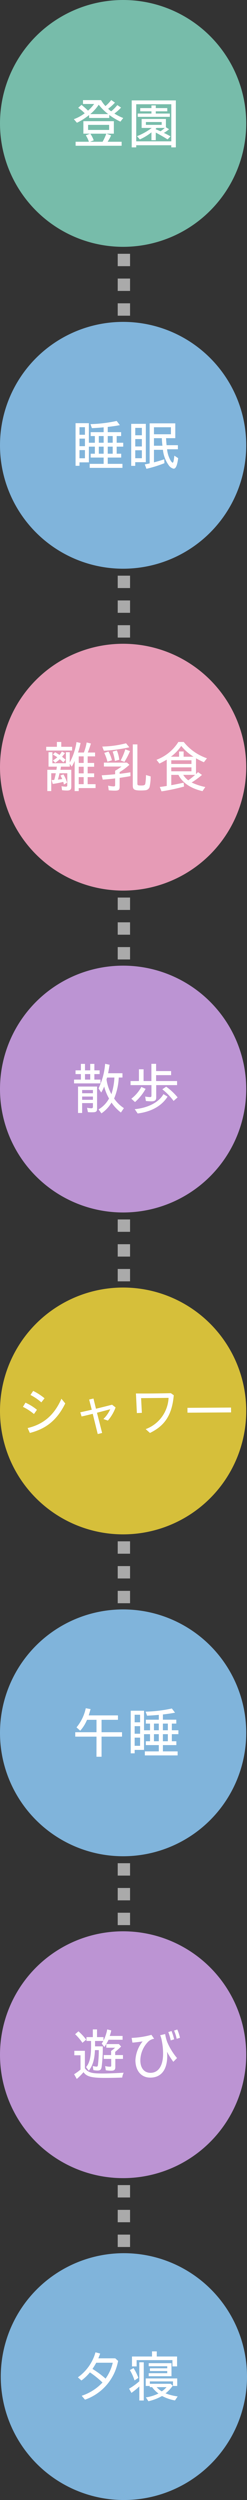
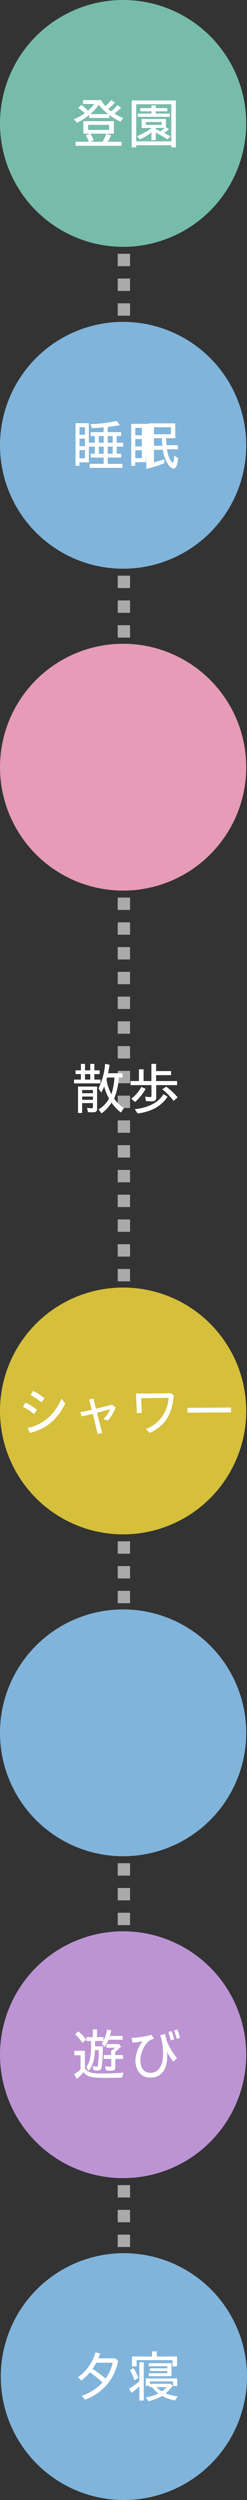
<svg xmlns="http://www.w3.org/2000/svg" width="80" height="807.75" viewBox="0 0 80 807.75">
  <rect x="0" y="0" width="80" height="807.75" fill="#333333" stroke="none" />
  <g transform="translate(-580.403 -3479.5)">
    <path d="M2,722.273H-2V720H2ZM2,716H-2v-4H2Zm0-8H-2v-4H2Zm0-8H-2v-4H2Zm0-8H-2v-4H2Zm0-8H-2v-4H2Zm0-8H-2v-4H2Zm0-8H-2v-4H2Zm0-8H-2v-4H2Zm0-8H-2v-4H2Zm0-8H-2v-4H2Zm0-8H-2v-4H2Zm0-8H-2v-4H2Zm0-8H-2v-4H2Zm0-8H-2v-4H2Zm0-8H-2v-4H2Zm0-8H-2v-4H2Zm0-8H-2v-4H2Zm0-8H-2v-4H2Zm0-8H-2v-4H2Zm0-8H-2v-4H2Zm0-8H-2v-4H2Zm0-8H-2v-4H2Zm0-8H-2v-4H2Zm0-8H-2v-4H2Zm0-8H-2v-4H2Zm0-8H-2v-4H2Zm0-8H-2v-4H2Zm0-8H-2v-4H2Zm0-8H-2v-4H2Zm0-8H-2v-4H2Zm0-8H-2v-4H2Zm0-8H-2v-4H2Zm0-8H-2v-4H2Zm0-8H-2v-4H2Zm0-8H-2v-4H2Zm0-8H-2v-4H2Zm0-8H-2v-4H2Zm0-8H-2v-4H2Zm0-8H-2v-4H2Zm0-8H-2v-4H2Zm0-8H-2v-4H2Zm0-8H-2v-4H2Zm0-8H-2v-4H2Zm0-8H-2v-4H2Zm0-8H-2v-4H2Zm0-8H-2v-4H2Zm0-8H-2v-4H2Zm0-8H-2v-4H2Zm0-8H-2v-4H2Zm0-8H-2v-4H2Zm0-8H-2v-4H2Zm0-8H-2v-4H2Zm0-8H-2v-4H2Zm0-8H-2v-4H2Zm0-8H-2v-4H2Zm0-8H-2v-4H2Zm0-8H-2v-4H2Zm0-8H-2v-4H2Zm0-8H-2v-4H2Zm0-8H-2v-4H2Zm0-8H-2v-4H2Zm0-8H-2v-4H2Zm0-8H-2v-4H2Zm0-8H-2v-4H2Zm0-8H-2v-4H2Zm0-8H-2v-4H2Zm0-8H-2v-4H2Zm0-8H-2v-4H2Zm0-8H-2v-4H2Zm0-8H-2v-4H2Zm0-8H-2v-4H2Zm0-8H-2v-4H2Zm0-8H-2v-4H2Zm0-8H-2v-4H2Zm0-8H-2v-4H2Zm0-8H-2v-4H2Zm0-8H-2v-4H2Zm0-8H-2V96H2Zm0-8H-2V88H2Zm0-8H-2V80H2Zm0-8H-2V72H2Zm0-8H-2V64H2Zm0-8H-2V56H2Zm0-8H-2V48H2Zm0-8H-2V40H2Zm0-8H-2V32H2Zm0-8H-2V24H2Zm0-8H-2V16H2Zm0-8H-2V8H2ZM2,4H-2V0H2Z" transform="translate(620.528 3553.5)" fill="#aaa" />
    <g transform="translate(580.403 3479.5)">
      <circle cx="39.875" cy="39.875" r="39.875" transform="translate(0)" fill="#77bcaa" />
      <path d="M-16.082-6.84a19.753,19.753,0,0,0,3.948-2.5v.954h6.521V-9.36A20.616,20.616,0,0,0-2-7.2l.911-1.17A16.194,16.194,0,0,1-3.951-9.81,15.511,15.511,0,0,0-1.79-11.736L-3-12.546A13.2,13.2,0,0,1-4.988-10.53a5.717,5.717,0,0,1-.983-.828,16.221,16.221,0,0,0,2.2-1.98l-1.2-.846a12.09,12.09,0,0,1-1.876,1.962,10.889,10.889,0,0,1-1.429-1.926h-5.842v1.242h3.609a12.817,12.817,0,0,1-1.983,2.16A25.646,25.646,0,0,0-14.6-12.618l-1.072.954A13.206,13.206,0,0,1-13.563-9.9a13.415,13.415,0,0,1-3.519,1.908Zm4.305-2.79a13.944,13.944,0,0,0,2.751-3.042A17.091,17.091,0,0,0-5.952-9.63ZM-16.51.594h14.9V-.7H-6.149A12.683,12.683,0,0,0-5.023-2.754l-1.5-.558H-4.13V-7.344h-9.861v4.032h2.144l-1.358.54a9.537,9.537,0,0,1,1,2.07H-16.51Zm4.037-5.112V-6.156h6.824v1.638ZM-11.848-.7l1.2-.45a9.029,9.029,0,0,0-1.108-2.16h5.181A14.32,14.32,0,0,1-7.774-.7ZM1.658,1.116H3.123V.432H14.485v.684H15.95V-14.058H1.658ZM3.123-.828V-12.816H14.485V-.828Zm.482-7.92H14V-9.81H9.447v-.72h3.734v-1.044H9.447v-.864H8.054v.864H4.427v1.044H8.054v.72H3.605ZM8.054-1.206H9.447V-3.672c1.715.936,2.555,1.4,3.823,2.214l.965-.99c-.947-.522-1.2-.648-2.162-1.116a9.465,9.465,0,0,0,1.679-1.188l-1.018-.63V-8.064H4.874v2.9H8.143A19.908,19.908,0,0,1,3.373-2.5L4.3-1.458A17.2,17.2,0,0,0,8.054-3.744Zm-1.8-4.95v-.918h5.109v.918ZM11-4.086c-.5-.216-1.09-.468-1.554-.648v-.2l.286-.234h2.644A12.472,12.472,0,0,1,11-4.086Z" transform="translate(41 46.5)" fill="#fff" />
    </g>
    <g transform="translate(580.403 3583.5)">
      <circle cx="39.875" cy="39.875" r="39.875" transform="translate(0)" fill="#80b4db" />
-       <path d="M-11.95.666H-1.338V-.63h-4.77V-2.664h4.359V-3.906H-3.214V-6.192h2.126v-1.26H-3.214v-2.16h1.447v-1.26H-6.108v-1.692c1.322-.144,2.841-.36,3.93-.576l-1.036-1.35A45.452,45.452,0,0,1-11.7-13.464l.465,1.3c1.215-.054,2.751-.162,3.805-.27v1.566h-4.2v1.26h1.358v2.16h-1.947V-13.77h-4.306V0h1.268V-1.116h3.037V-6.192h1.947v2.286h-1.358v1.242h4.2V-.63h-4.52Zm-3.305-10.692v-2.448h1.769v2.448ZM-9-7.452v-2.16H-7.43v2.16Zm2.894,0v-2.16H-4.5v2.16Zm-9.147,1.116V-8.784h1.769v2.448ZM-9-3.906V-6.192H-7.43v2.286Zm2.894,0V-6.192H-4.5v2.286ZM-15.256-2.43V-5.076h1.769V-2.43ZM6.433.972A40.532,40.532,0,0,0,12.257-.846l-.071-1.26c-1.2.414-2.269.72-3.323.99v-4.05h2.912A10.363,10.363,0,0,0,13.74-.054a2.641,2.641,0,0,0,1.483.99c.715,0,1.161-1.008,1.483-3.4l-1.233-.81c-.179,1.674-.322,2.268-.554,2.268-.107,0-.357-.234-.59-.576a8.837,8.837,0,0,1-1.215-3.762h3.5V-6.66H12.954c-.036-.324-.143-1.584-.179-2.268h3v-4.788H7.469V-.774c-.84.18-1.126.252-1.572.306ZM1.5.018h1.3V-1.17h3.43V-13.554H1.5ZM8.863-10.188v-2.268h5.5v2.268Zm-6.056.324v-2.394H4.95v2.394ZM8.863-6.48V-8.928h2.555c.018.756.107,1.764.2,2.448Zm-6.056.234V-8.64H4.95v2.394Zm0,3.8V-5.022H4.95v2.574Z" transform="translate(41 46.5)" fill="#fff" />
+       <path d="M-11.95.666H-1.338V-.63h-4.77V-2.664h4.359V-3.906H-3.214V-6.192h2.126v-1.26H-3.214v-2.16h1.447v-1.26H-6.108v-1.692c1.322-.144,2.841-.36,3.93-.576l-1.036-1.35A45.452,45.452,0,0,1-11.7-13.464l.465,1.3c1.215-.054,2.751-.162,3.805-.27v1.566h-4.2v1.26h1.358v2.16h-1.947V-13.77h-4.306V0h1.268V-1.116h3.037V-6.192h1.947v2.286h-1.358v1.242h4.2V-.63h-4.52Zm-3.305-10.692v-2.448h1.769v2.448ZM-9-7.452v-2.16H-7.43v2.16Zm2.894,0v-2.16H-4.5v2.16Zm-9.147,1.116V-8.784h1.769v2.448ZM-9-3.906V-6.192H-7.43v2.286Zm2.894,0V-6.192H-4.5v2.286ZM-15.256-2.43V-5.076h1.769V-2.43ZM6.433.972A40.532,40.532,0,0,0,12.257-.846l-.071-1.26c-1.2.414-2.269.72-3.323.99v-4.05h2.912A10.363,10.363,0,0,0,13.74-.054a2.641,2.641,0,0,0,1.483.99c.715,0,1.161-1.008,1.483-3.4l-1.233-.81c-.179,1.674-.322,2.268-.554,2.268-.107,0-.357-.234-.59-.576a8.837,8.837,0,0,1-1.215-3.762h3.5V-6.66H12.954c-.036-.324-.143-1.584-.179-2.268h3v-4.788H7.469c-.84.18-1.126.252-1.572.306ZM1.5.018h1.3V-1.17h3.43V-13.554H1.5ZM8.863-10.188v-2.268h5.5v2.268Zm-6.056.324v-2.394H4.95v2.394ZM8.863-6.48V-8.928h2.555c.018.756.107,1.764.2,2.448Zm-6.056.234V-8.64H4.95v2.394Zm0,3.8V-5.022H4.95v2.574Z" transform="translate(41 46.5)" fill="#fff" />
    </g>
    <g transform="translate(580.403 3687.5)">
      <circle cx="39.875" cy="39.875" r="39.875" transform="translate(0)" fill="#e69bb6" />
-       <path d="M-26.028-12.006h8.384v-1.206h-3.511v-1.566h-1.415v1.566h-3.457Zm.358,13.1H-24.4v-5.76h1.469c-.179.936-.287,1.368-.5,2.16l-.842.054.358,1.242a29.977,29.977,0,0,0,3.4-.666c.09.306.143.54.215.864l1.021-.612a11.228,11.228,0,0,0-1.182-2.664l-.949.342c.322.612.394.738.573,1.152-.537.09-1.182.162-1.415.18.215-.72.358-1.26.52-2.052H-19.2v3.78c0,.468-.09.558-.52.558a6.759,6.759,0,0,1-1.361-.162L-20.9.81a12.2,12.2,0,0,0,1.63.108c1,0,1.361-.324,1.361-1.278V-5.778h-3.529A7.8,7.8,0,0,0-21.263-6.8h2.848v-.954l.645.954a11.392,11.392,0,0,0,.949-1.872V1.1h1.308V.126h5.464v-1.26H-12.61V-3.42h2.1V-4.626h-2.1V-6.768h2.1V-7.992h-2.1v-2.124h2.4v-1.242h-2.365c.34-.81.681-1.8,1.021-2.916l-1.379-.342a16.042,16.042,0,0,1-.9,3.258h-1.9a20.84,20.84,0,0,0,.824-3.078l-1.308-.306a20.255,20.255,0,0,1-2.2,6.624v-3.348h-1.236V-7.9h-4.371v-3.564h-1.254V-6.8h2.705q-.107.756-.161,1.026H-25.67Zm2.562-9.144A9.542,9.542,0,0,0-21.657-9.2a8.817,8.817,0,0,1,1.164,1.026l.734-.882c-.52-.414-.627-.522-1.146-.936a12.661,12.661,0,0,0,.932-1.17l-.967-.522a10.309,10.309,0,0,1-.788,1.116c-.466-.324-.788-.522-1.415-.882l-.717.738c.52.306.752.45,1.415.882A7.116,7.116,0,0,1-23.86-8.82Zm7.6.054v-2.124H-13.9v2.124Zm0,3.366V-6.768H-13.9v2.142Zm0,3.492V-3.42H-13.9v2.286Zm8.151-10.8A50.019,50.019,0,0,0,.879-13.05l-1.057-1.3a32.663,32.663,0,0,1-7.7,1.062ZM4.623.9a14.362,14.362,0,0,0,1.5-.072,1.578,1.578,0,0,0,1.308-.99,15.329,15.329,0,0,0,.358-3.492l-1.5-.432a21.1,21.1,0,0,1-.215,2.754c-.107.5-.376.63-1.361.63-1.039,0-1.218-.09-1.218-.63V-13.986H2.007V-.738C2.007.594,2.473.9,4.623.9ZM-.7-8.334a24.226,24.226,0,0,0,1.809-3.492l-1.523-.558A20.7,20.7,0,0,1-1.916-8.8ZM-3.779-8.64l1.415-.378a11.559,11.559,0,0,0-.788-3.024l-1.361.378A14.931,14.931,0,0,1-3.779-8.64ZM-6.2-8.388l1.451-.468a11.693,11.693,0,0,0-1.111-2.826l-1.361.45A13.51,13.51,0,0,1-6.2-8.388ZM-3.779.954C-2.561.954-2.256.7-2.256-.36V-3.168C-.447-3.456.61-3.6,1.255-3.744L1.219-4.968c-1.326.216-2.508.378-3.475.486V-5.04A19.532,19.532,0,0,0,.915-7.4L.126-8.1h-7.47v1.26h5.679A12.571,12.571,0,0,1-3.707-5.49v1.152C-4.836-4.23-6.287-4.1-8.06-4l.34,1.4c1.451-.108,2.9-.252,4.013-.4V-.936c0,.414-.107.522-.5.522A8.621,8.621,0,0,1-5.982-.666l.2,1.512A18.984,18.984,0,0,0-3.779.954Zm15.1.234A64.812,64.812,0,0,0,18.6-.36L18.47-1.62c-1.021.234-2.49.54-3.995.81V-4.14H16.8C18.058-1.6,20.781.252,24.579,1.116l.914-1.332a19.586,19.586,0,0,1-4.425-1.458,27.7,27.7,0,0,0,3.35-2.448l-1.272-.9c-.161.162-.322.324-.663.63V-9.5c.717.414,1.666.882,2.544,1.278l1-1.278a16.464,16.464,0,0,1-7.524-5.274H16.768a14.188,14.188,0,0,1-7.076,5.76l.949,1.224c.717-.342,1.72-.882,2.365-1.278V-.558c-.717.126-1.5.234-2.257.324Zm3.027-11.2A14.383,14.383,0,0,0,17.7-13.5a16.113,16.113,0,0,0,3.977,3.492H18.47V-11.7H17v1.692Zm.125,2.34V-8.856h6.539v1.188Zm0,2.376V-6.57h6.539v1.278Zm5.5,2.916a6.292,6.292,0,0,1-1.63-1.764H22.2A22.192,22.192,0,0,1,19.975-2.376Z" transform="translate(41 46.5)" fill="#fff" />
    </g>
    <g transform="translate(580.403 3791.5)">
-       <circle cx="39.875" cy="39.875" r="39.875" transform="translate(0)" fill="#bc94d3" />
      <path d="M-8.148,1.224a10.893,10.893,0,0,0,3.27-3.492A13.818,13.818,0,0,0-1.841.954L-.876-.468a11.263,11.263,0,0,1-3.162-3.1,19.86,19.86,0,0,0,1.5-6.786h1.2v-1.386H-5.986c.179-.9.286-1.548.482-2.736l-1.447-.306A22.243,22.243,0,0,1-9.077-6.84l.858,1.332a14,14,0,0,0,.965-1.944,15.337,15.337,0,0,0,1.572,3.87A9.067,9.067,0,0,1-9.077-.054ZM-17.01-8.46h8.558V-9.684h-1.983v-1.782h1.7v-1.206h-1.7V-14.76h-1.34v2.088h-1.7V-14.76h-1.322v2.088h-1.733v1.206h1.733v1.782H-17.01Zm3.538-1.224v-1.782h1.7v1.782Zm8.558,4.716A13.736,13.736,0,0,1-6.5-9.7l.179-.648h2.376A20.493,20.493,0,0,1-4.914-4.968ZM-15.724,1.1H-14.4V-2.088h3.5v1.17c0,.342-.161.5-.518.5a8.525,8.525,0,0,1-1.376-.162l.268,1.4a10.856,10.856,0,0,0,1.411.054C-9.881.882-9.56.648-9.56-.342V-7.434h-6.164ZM-14.4-5.274V-6.318h3.5v1.044Zm0,2.124V-4.212h3.5V-3.15Zm22.423.486c1.143,0,1.572-.342,1.572-1.278V-7.9h6.754V-9.216H9.558v-1.908h4.86v-1.314H9.558v-2.34H8.039v5.562H5.5v-3.8H4v3.8H1.286V-7.9H8.057v3.294c0,.45-.089.576-.465.576a10.958,10.958,0,0,1-1.572-.18l.232,1.44C6.806-2.718,7.468-2.664,8.021-2.664Zm7.2-.126,1.3-1.152a19.669,19.669,0,0,0-3.7-3.456l-1.251.846A19.061,19.061,0,0,1,15.222-2.79ZM2.733-2.43A16.461,16.461,0,0,0,6.163-6.7L4.788-7.308a12.132,12.132,0,0,1-3.252,3.8ZM3.59,1.26C8.021.7,11.327-1.152,13.274-4.176l-1.34-.81C10.469-2.376,7.021-.558,2.643-.126Z" transform="translate(41 46.5)" fill="#fff" />
    </g>
    <g transform="translate(580.403 3895.5)">
      <circle cx="39.875" cy="39.875" r="39.875" transform="translate(0)" fill="#d6bf3a" />
      <path d="M-27.616-9.4l1.04-1.314A18.357,18.357,0,0,0-30.252-13.1l-.879,1.314A16.684,16.684,0,0,1-27.616-9.4ZM-31.328.486c4.788-1.242,8.572-3.69,11.46-9.54l-1.237-1.512C-23.725-4.572-27.67-2.142-32.046-1.1ZM-30-5.634-29.033-7a16.593,16.593,0,0,0-3.712-2.3l-.825,1.35A18.11,18.11,0,0,1-30-5.634ZM-9.342.846l1.417-.36L-9.593-6.048c1.488-.378,2.959-.774,4.3-1.134A10.337,10.337,0,0,1-7.513-4.014l1.453.5A13.748,13.748,0,0,0-3.567-7.758L-4.7-8.64c-1.829.468-3.551.9-5.219,1.3l-.807-3.294-1.4.324c.251.954.52,2.052.843,3.294-1.255.288-2.493.558-3.712.828l.43,1.35c1.112-.252,2.331-.54,3.6-.864C-10.49-3.8-9.952-1.6-9.342.846ZM7.569.486c4.7-2.3,7.138-5.67,7.711-12.186l-.933-.666c-4.053.09-8.16.126-11.316.09.108,2.106.2,4.23.3,6.336l1.614-.072L4.7-10.764c2.278-.018,5.936-.054,8.9-.09A11.332,11.332,0,0,1,6.189-.756ZM19.728-6.066l14.114-.09-.018-1.566-14.114.09Z" transform="translate(41 46.5)" fill="#fff" />
    </g>
    <g transform="translate(580.403 3999.5)">
      <circle cx="39.875" cy="39.875" r="39.875" transform="translate(0)" fill="#80b4db" />
-       <path d="M-9.753,1.1H-8.11V-5.4h6.628V-6.822H-8.11v-4.014H-2.8v-1.422h-9.469c.179-.558.25-.828.607-2.034l-1.554-.288a14.418,14.418,0,0,1-3,6.192l1.2,1.08a12.509,12.509,0,0,0,2.2-3.528h3.073v4.014h-6.879V-5.4h6.879ZM5.915.666H16.528V-.63h-4.77V-2.664h4.359V-3.906H14.652V-6.192h2.126v-1.26H14.652v-2.16H16.1v-1.26H11.758v-1.692c1.322-.144,2.841-.36,3.931-.576l-1.036-1.35a45.456,45.456,0,0,1-8.486,1.026l.465,1.3c1.215-.054,2.751-.162,3.806-.27v1.566h-4.2v1.26H7.595v2.16H5.647V-13.77H1.342V0H2.61V-1.116H5.647V-6.192H7.595v2.286H6.237v1.242h4.2V-.63H5.915ZM2.61-10.026v-2.448H4.379v2.448ZM8.863-7.452v-2.16h1.572v2.16Zm2.894,0v-2.16h1.608v2.16ZM2.61-6.336V-8.784H4.379v2.448Zm6.253,2.43V-6.192h1.572v2.286Zm2.894,0V-6.192h1.608v2.286ZM2.61-2.43V-5.076H4.379V-2.43Z" transform="translate(41 46.5)" fill="#fff" />
    </g>
    <g transform="translate(580.403 4103.5)">
      <circle cx="39.875" cy="39.875" r="39.875" transform="translate(0)" fill="#bc94d3" />
      <path d="M-12.239-1.476c1.251-1.6,1.858-3.546,1.984-6.642H-9A41.36,41.36,0,0,1-9.29-3.24c-.071.342-.2.468-.482.468a5.7,5.7,0,0,1-1.179-.216l.2,1.332a6.507,6.507,0,0,0,1.34.144c.8,0,1.126-.252,1.3-.99a45.756,45.756,0,0,0,.393-6.822h-2.5V-11.07h2.68a7.554,7.554,0,0,1-.518.846l.858,1.1a19.142,19.142,0,0,0,1.358-2.34H-1.3V-12.69H-5.466a14.566,14.566,0,0,0,.5-1.782l-1.3-.342a13.817,13.817,0,0,1-1.215,3.636v-1.134H-9.576V-14.8h-1.358v2.484h-2.055v1.242h1.483v1.836c0,3.312-.5,5.346-1.608,6.606Zm-2.055-9,1.2-1.026a17.3,17.3,0,0,0-2.5-2.682l-1.072.936A17.318,17.318,0,0,1-14.294-10.476Zm9.346,9.018c.947,0,1.3-.324,1.3-1.188V-5.274h2.466V-6.516H-3.7V-7.542c.554-.45,1.215-1.026,1.93-1.728l-.733-.792H-6.556v1.17h2.841a9.243,9.243,0,0,1-1.3,1.044v1.332H-7.4v1.242h2.43v2.052c0,.4-.071.468-.447.468a6.613,6.613,0,0,1-1.519-.2l.2,1.35A10.572,10.572,0,0,0-4.948-1.458ZM-16.134,1.206a17.914,17.914,0,0,0,2.18-2.2C-12.936.45-11.363.864-6.914.864c1.215,0,3.02-.018,5.5-.108A4.711,4.711,0,0,1-.945-.81c-3.109.18-5,.252-6.755.252-2.555,0-3.556-.126-4.414-.522a3.28,3.28,0,0,1-1.394-1.17V-7.884h-3.413v1.44h2v4.626A15.989,15.989,0,0,1-16.992-.324Zm32.362-12.96,1.054-.342a12.4,12.4,0,0,0-.876-2.682l-1.019.36A13.674,13.674,0,0,1,16.228-11.754Zm-1.93.5,1.09-.342a15.278,15.278,0,0,0-.84-2.682l-1.036.342A15.905,15.905,0,0,1,14.3-11.25ZM7.668.774c3.753,0,5.647-2.862,5.486-7.578L13.1-7.578a24.916,24.916,0,0,0,2.037,3.24l1.2-1.206a20.3,20.3,0,0,1-3.163-5.13,13.325,13.325,0,0,1-.679-2.628l-1.608.378a8.049,8.049,0,0,1,.5,1.674A21.38,21.38,0,0,1,11.8-7.884c.25,4.68-1.412,7.11-4.056,7.11-2,0-3.288-1.494-3.288-4.014a8.743,8.743,0,0,1,2.609-6.12,3.39,3.39,0,0,1,1.858-.864L8.043-13.05a27.818,27.818,0,0,1-6.415.99L1.9-10.53c.911-.072,2.287-.234,3.306-.414A10.576,10.576,0,0,0,2.861-4.86C2.861-1.6,4.63.774,7.668.774Z" transform="translate(41 46.5)" fill="#fff" />
    </g>
    <g transform="translate(580.653 4207.5)">
      <circle cx="39.875" cy="39.875" r="39.875" transform="translate(0)" fill="#80b4db" />
      <path d="M-13.716.828A16.346,16.346,0,0,0-3-11.7l-.929-.828H-9.411c.3-.7.447-1.1.607-1.548l-1.518-.4a14.8,14.8,0,0,1-5.7,8.082l1.143,1.026a15.165,15.165,0,0,0,2.751-2.628A30.241,30.241,0,0,1-8.054-4.716,16.047,16.047,0,0,1-14.788-.432Zm6.662-6.8A31.1,31.1,0,0,0-11.3-9.108c.464-.7.893-1.386,1.215-2h5.359A14.578,14.578,0,0,1-7.053-5.976ZM1.5-9.918H3v-2.034H14.6v2.034h1.5v-3.2H9.522v-1.656H7.986v1.656H1.5ZM3.878,1.1H5.307V-11.25H3.878v6.138A21.507,21.507,0,0,1,.556-2.718l.768,1.35A21.955,21.955,0,0,0,3.878-3.456ZM6.915-6.75h7.377v-4.212H6.915v.99h6v.666H7.308v.882h5.609v.7h-6ZM2.324-5.382,3.557-6.21A14.9,14.9,0,0,0,2-9.378L.824-8.73A16.461,16.461,0,0,1,2.324-5.382Zm4.5,6.714A16.173,16.173,0,0,0,11.237-.36a14.676,14.676,0,0,0,4.18,1.44l.875-1.3a17.225,17.225,0,0,1-3.93-.99A11.246,11.246,0,0,0,14.7-3.69l-.7-.612H7.29v-.774h7.484V-3.6h1.375V-6.03H5.95V-3.6h1.3v.378h.768A8.923,8.923,0,0,0,10.076-1.17,13.36,13.36,0,0,1,6,.09Zm4.323-3.186A7.354,7.354,0,0,1,9.487-3.222h3.2A7.142,7.142,0,0,1,11.148-1.854Z" transform="translate(41 46.5)" fill="#fff" />
    </g>
  </g>
</svg>